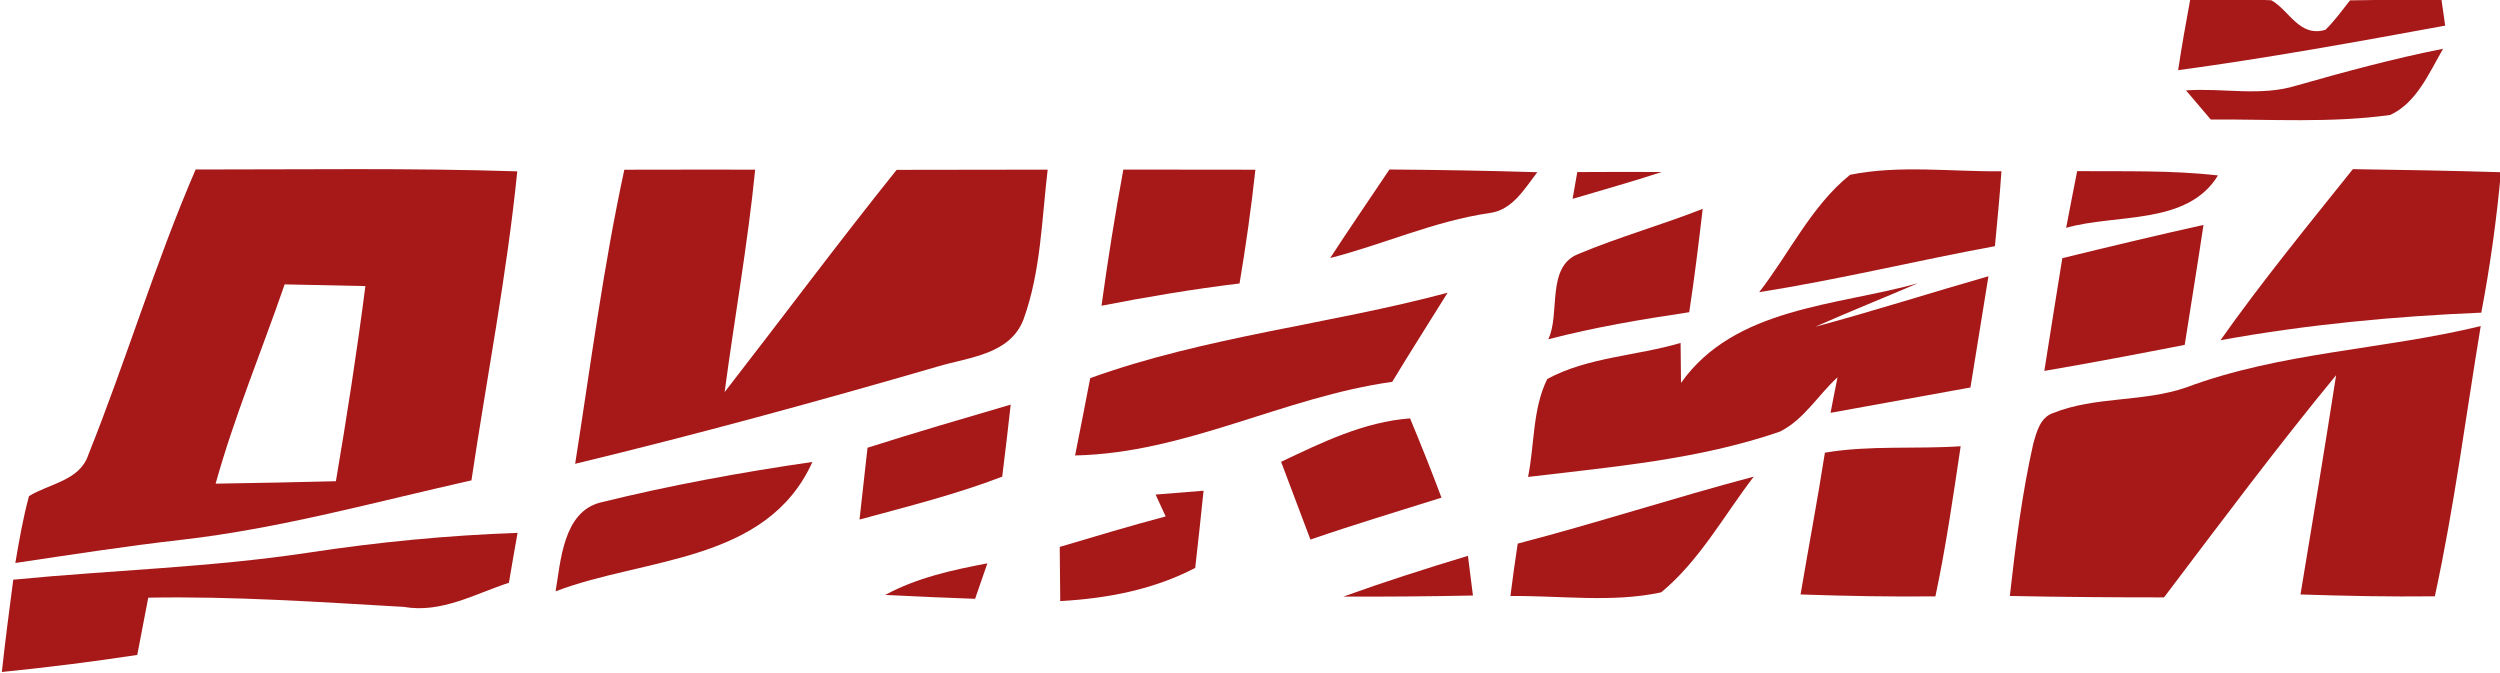
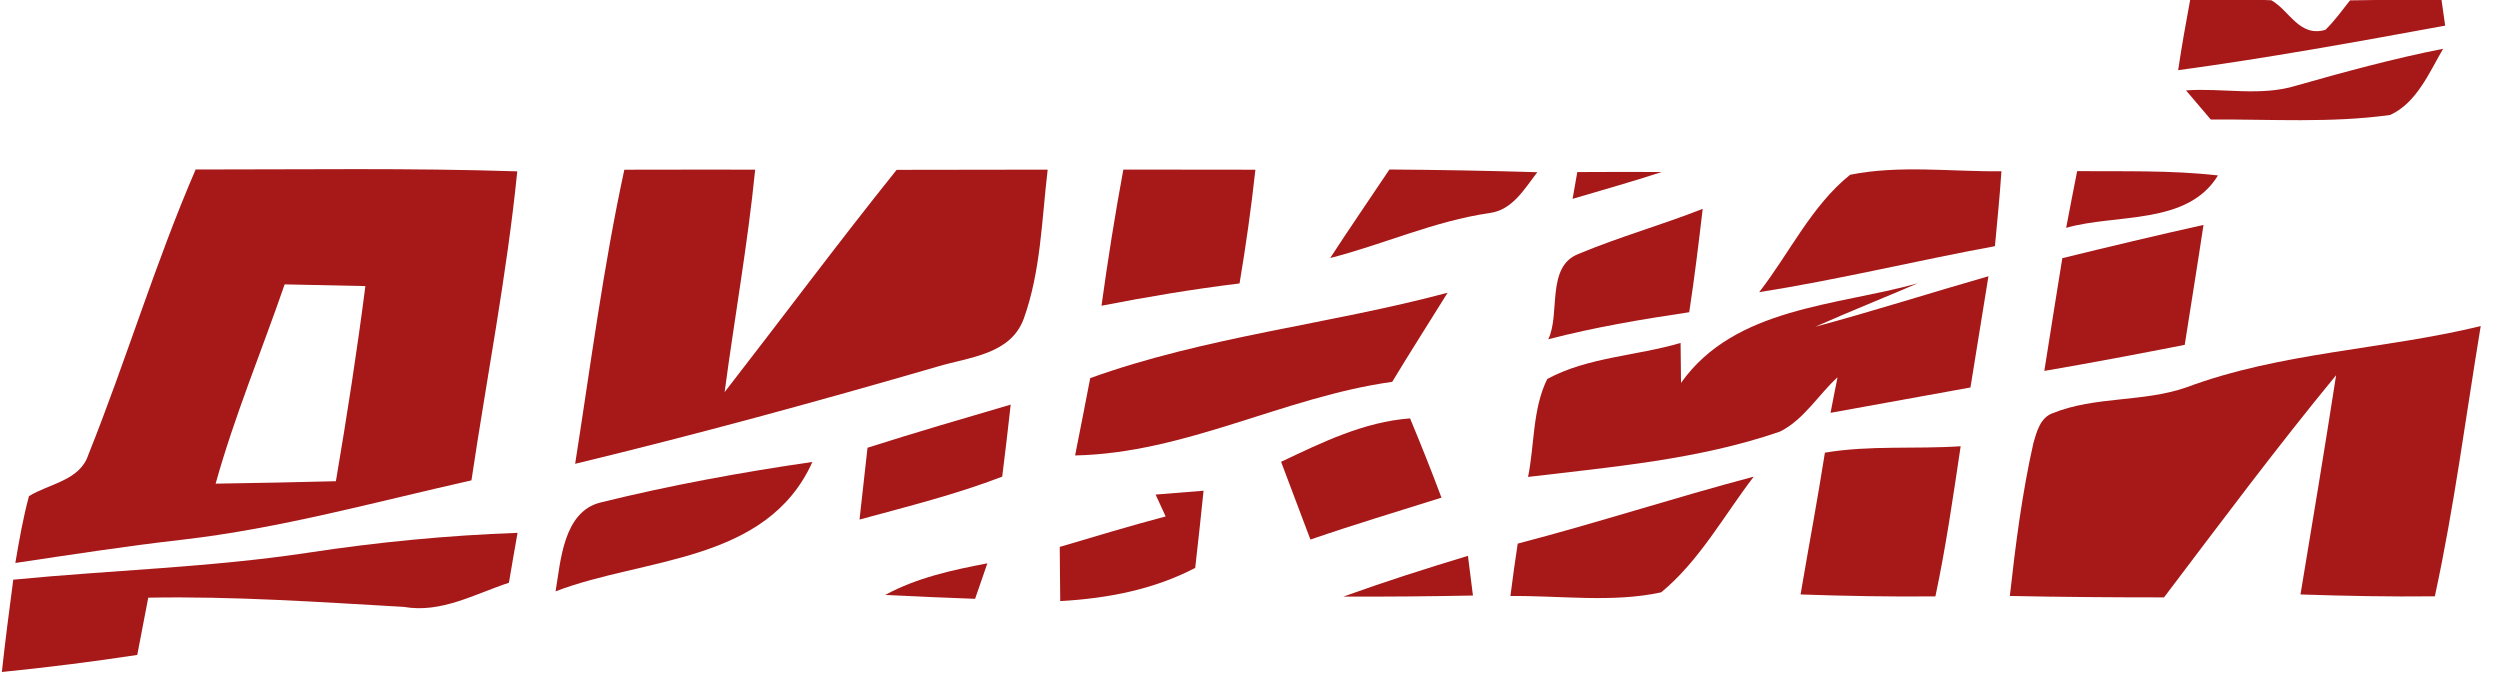
<svg xmlns="http://www.w3.org/2000/svg" width="620" height="167" viewBox="0 0 620 167" fill="none">
  <g clip-path="url(#clip0_433_1218)">
    <path d="M543.191 -0.212C549.882 -0.354 556.591 -0.266 563.3 0.071C567.832 2.638 570.204 9.278 576.7 7.401C578.984 5.17 580.842 2.585 582.807 0.089C590.348 -0.018 597.924 -0.159 605.483 -0.106C605.784 2.036 606.085 4.196 606.403 6.357C584.383 10.394 562.362 14.396 540.182 17.406C541.049 11.509 542.111 5.648 543.191 -0.212Z" fill="#A71818" />
    <path d="M569.549 21.213C581.568 17.795 593.641 14.52 605.89 12.094C602.421 18.061 599.323 25.498 592.773 28.508C578.063 30.562 563.07 29.535 548.271 29.641C546.218 27.215 544.165 24.825 542.129 22.417C551.228 21.762 560.645 23.993 569.549 21.213Z" fill="#A71818" />
    <path d="M48.519 42.035C75.107 42.053 101.712 41.628 128.283 42.496C125.698 68.206 120.724 93.58 116.918 119.13C93.074 124.478 69.407 131.082 45.067 133.862C31.26 135.438 17.541 137.563 3.805 139.617C4.743 134.057 5.716 128.479 7.186 123.043C12.248 119.909 19.807 119.219 21.913 112.774C31.278 89.401 38.518 65.178 48.519 42.035ZM70.593 70.525C64.911 87.01 58.166 103.123 53.475 119.945C63.406 119.785 73.354 119.608 83.303 119.343C86.029 103.265 88.542 87.134 90.614 70.95C83.94 70.809 77.266 70.667 70.593 70.525Z" fill="#A71818" />
    <path d="M154.835 42.089C165.651 42.054 176.467 42.071 187.282 42.071C185.441 60.557 182.149 78.848 179.706 97.245C193.956 78.901 207.816 60.256 222.367 42.124C234.847 42.089 247.326 42.071 259.824 42.071C258.354 54.431 258.124 67.339 253.858 79.131C250.583 87.879 240.511 88.551 232.705 90.853C202.842 99.529 172.855 107.728 142.639 115.023C146.462 90.676 149.613 66.188 154.835 42.089Z" fill="#A71818" />
    <path d="M278.589 42.053C289.493 42.053 300.415 42.053 311.337 42.089C310.31 51.526 308.982 60.928 307.407 70.295C295.918 71.694 284.519 73.606 273.172 75.82C274.73 64.523 276.517 53.261 278.589 42.053Z" fill="#A71818" />
    <path d="M344.579 42.036C356.811 42.124 369.025 42.337 381.257 42.709C378.071 46.816 375.097 52.111 369.397 52.837C355.731 54.82 343.163 60.592 329.887 63.992C334.684 56.608 339.693 49.349 344.579 42.036Z" fill="#A71818" />
    <path d="M391.17 42.673C398.127 42.638 405.119 42.62 412.111 42.656C404.801 45.046 397.366 47.135 390.002 49.313C390.374 47.1 390.763 44.887 391.17 42.673Z" fill="#A71818" />
    <path d="M458.827 43.346C470.971 40.884 483.911 42.602 496.355 42.478C495.948 48.693 495.31 54.855 494.744 61.052C475.201 64.647 455.889 69.374 436.275 72.455C443.745 62.876 449.215 51.048 458.827 43.346Z" fill="#A71818" />
    <path d="M515.134 42.443C526.764 42.531 538.465 42.195 550.06 43.505C542.483 55.953 524.817 52.943 512.408 56.502C513.329 51.81 514.178 47.117 515.134 42.443Z" fill="#A71818" />
-     <path d="M583.514 41.947C595.746 42.124 607.978 42.336 620.228 42.708C619.165 54.395 617.555 66.01 615.36 77.537C593.64 78.44 572.061 80.494 550.678 84.372C560.998 69.764 572.345 55.917 583.514 41.947Z" fill="#A71818" />
    <path d="M391.541 62.947C401.596 58.733 412.128 55.794 422.271 51.792C421.262 60.344 420.236 68.914 418.926 77.431C407.172 79.184 395.453 81.15 383.965 84.142C387.045 77.874 383.328 66.046 391.541 62.947Z" fill="#A71818" />
    <path d="M511.453 64.027C523.083 61.176 534.748 58.397 546.467 55.776C544.98 65.709 543.351 75.607 541.811 85.523C530.217 87.79 518.622 90.003 506.992 91.986C508.444 82.655 509.966 73.341 511.453 64.027Z" fill="#A71818" />
    <path d="M450.171 81.043C464.58 77.165 478.794 72.615 493.133 68.507C491.663 77.714 490.141 86.886 488.672 96.094C477.095 98.183 465.536 100.29 453.977 102.38C454.525 99.44 455.127 96.501 455.711 93.562C450.897 97.953 447.374 104.097 441.391 107.054C421.246 113.978 399.951 115.766 378.957 118.28C380.586 110.277 380.037 101.459 383.719 93.987C393.809 88.533 405.864 88.285 416.785 85.045C416.803 87.524 416.856 92.482 416.892 94.961C430.186 76.174 455.464 75.891 475.608 70.26C467.147 73.89 458.579 77.307 450.171 81.043Z" fill="#A71818" />
    <path d="M270.374 93.774C299.086 83.434 329.639 80.459 359.006 72.597C354.439 79.963 349.748 87.276 345.27 94.695C318.381 98.431 294.112 112.384 266.621 112.951C267.878 106.541 269.17 100.166 270.374 93.774Z" fill="#A71818" />
    <path d="M542.253 96.058C565.672 87.311 591.056 86.745 615.219 80.866C611.52 103.212 608.652 125.735 603.837 147.886C592.703 148.01 581.621 147.797 570.522 147.426C573.532 129.312 576.541 111.198 579.356 93.048C564.592 110.985 550.697 129.63 536.677 148.152C523.914 148.152 511.187 148.063 498.441 147.797C499.858 135.084 501.468 122.371 504.283 109.887C505.097 107.072 505.982 103.566 509.08 102.468C519.648 98.201 531.526 99.812 542.253 96.058Z" fill="#A71818" />
    <path d="M215.145 111.039C226.934 107.285 238.794 103.814 250.654 100.344C249.999 106.293 249.291 112.26 248.548 118.21C237.024 122.636 225.04 125.611 213.162 128.851C213.799 122.902 214.472 116.953 215.145 111.039Z" fill="#A71818" />
    <path d="M317.709 114.527C327.905 109.693 338.278 104.611 349.696 103.761C352.404 110.277 355.024 116.811 357.485 123.416C346.633 126.833 335.729 130.109 324.984 133.809C322.542 127.382 320.134 120.954 317.709 114.527Z" fill="#A71818" />
    <path d="M452.577 112.26C463.712 110.383 475.041 111.428 486.246 110.667C484.387 123.114 482.599 135.58 479.979 147.904C468.81 148.01 457.675 147.815 446.541 147.426C448.524 135.704 450.736 124.017 452.577 112.26Z" fill="#A71818" />
    <path d="M148.851 124.637C166.198 120.352 183.794 117.129 201.478 114.562C190.149 139.67 159.826 138.218 137.787 146.647C139.044 139.281 139.646 126.992 148.851 124.637Z" fill="#A71818" />
    <path d="M376.39 134.818C396.021 129.701 415.316 123.398 434.929 118.209C427.512 127.877 421.476 139.05 411.988 146.894C399.915 149.533 386.957 147.673 374.584 147.815C375.115 143.477 375.752 139.139 376.39 134.818Z" fill="#A71818" />
    <path d="M286.588 122.654C289.562 122.406 295.509 121.928 298.483 121.698C297.828 128.09 297.138 134.464 296.412 140.839C286.039 146.257 274.551 148.417 262.938 149.072C262.903 145.708 262.85 138.997 262.814 135.633C271.541 133.048 280.286 130.409 289.084 128.072C288.252 126.266 287.42 124.46 286.588 122.654Z" fill="#A71818" />
    <path d="M76.434 137.067C93.64 134.447 110.953 132.765 128.353 132.145C127.628 136.253 126.902 140.379 126.211 144.522C117.732 147.302 109.43 152.136 100.137 150.507C79.019 149.303 57.919 147.833 36.765 148.223C35.88 152.968 34.924 157.696 34.039 162.423C22.869 164.123 11.682 165.522 0.459 166.655C1.291 159.006 2.282 151.392 3.291 143.761C27.649 141.388 52.201 140.733 76.434 137.067Z" fill="#A71818" />
    <path d="M333.143 147.957C343.339 144.291 353.676 140.98 364.05 137.846C364.457 141.122 364.864 144.398 365.289 147.691C354.562 147.904 343.852 147.992 333.143 147.957Z" fill="#A71818" />
    <path d="M219.518 147.55C227.377 143.282 236.139 141.37 244.866 139.706C243.857 142.645 242.831 145.566 241.822 148.506C234.387 148.24 226.952 147.921 219.518 147.55Z" fill="#A71818" />
  </g>
  <defs>
    <clipPath id="clip0_433_1218">
      <rect width="620" height="167" fill="white" />
    </clipPath>
  </defs>
</svg>